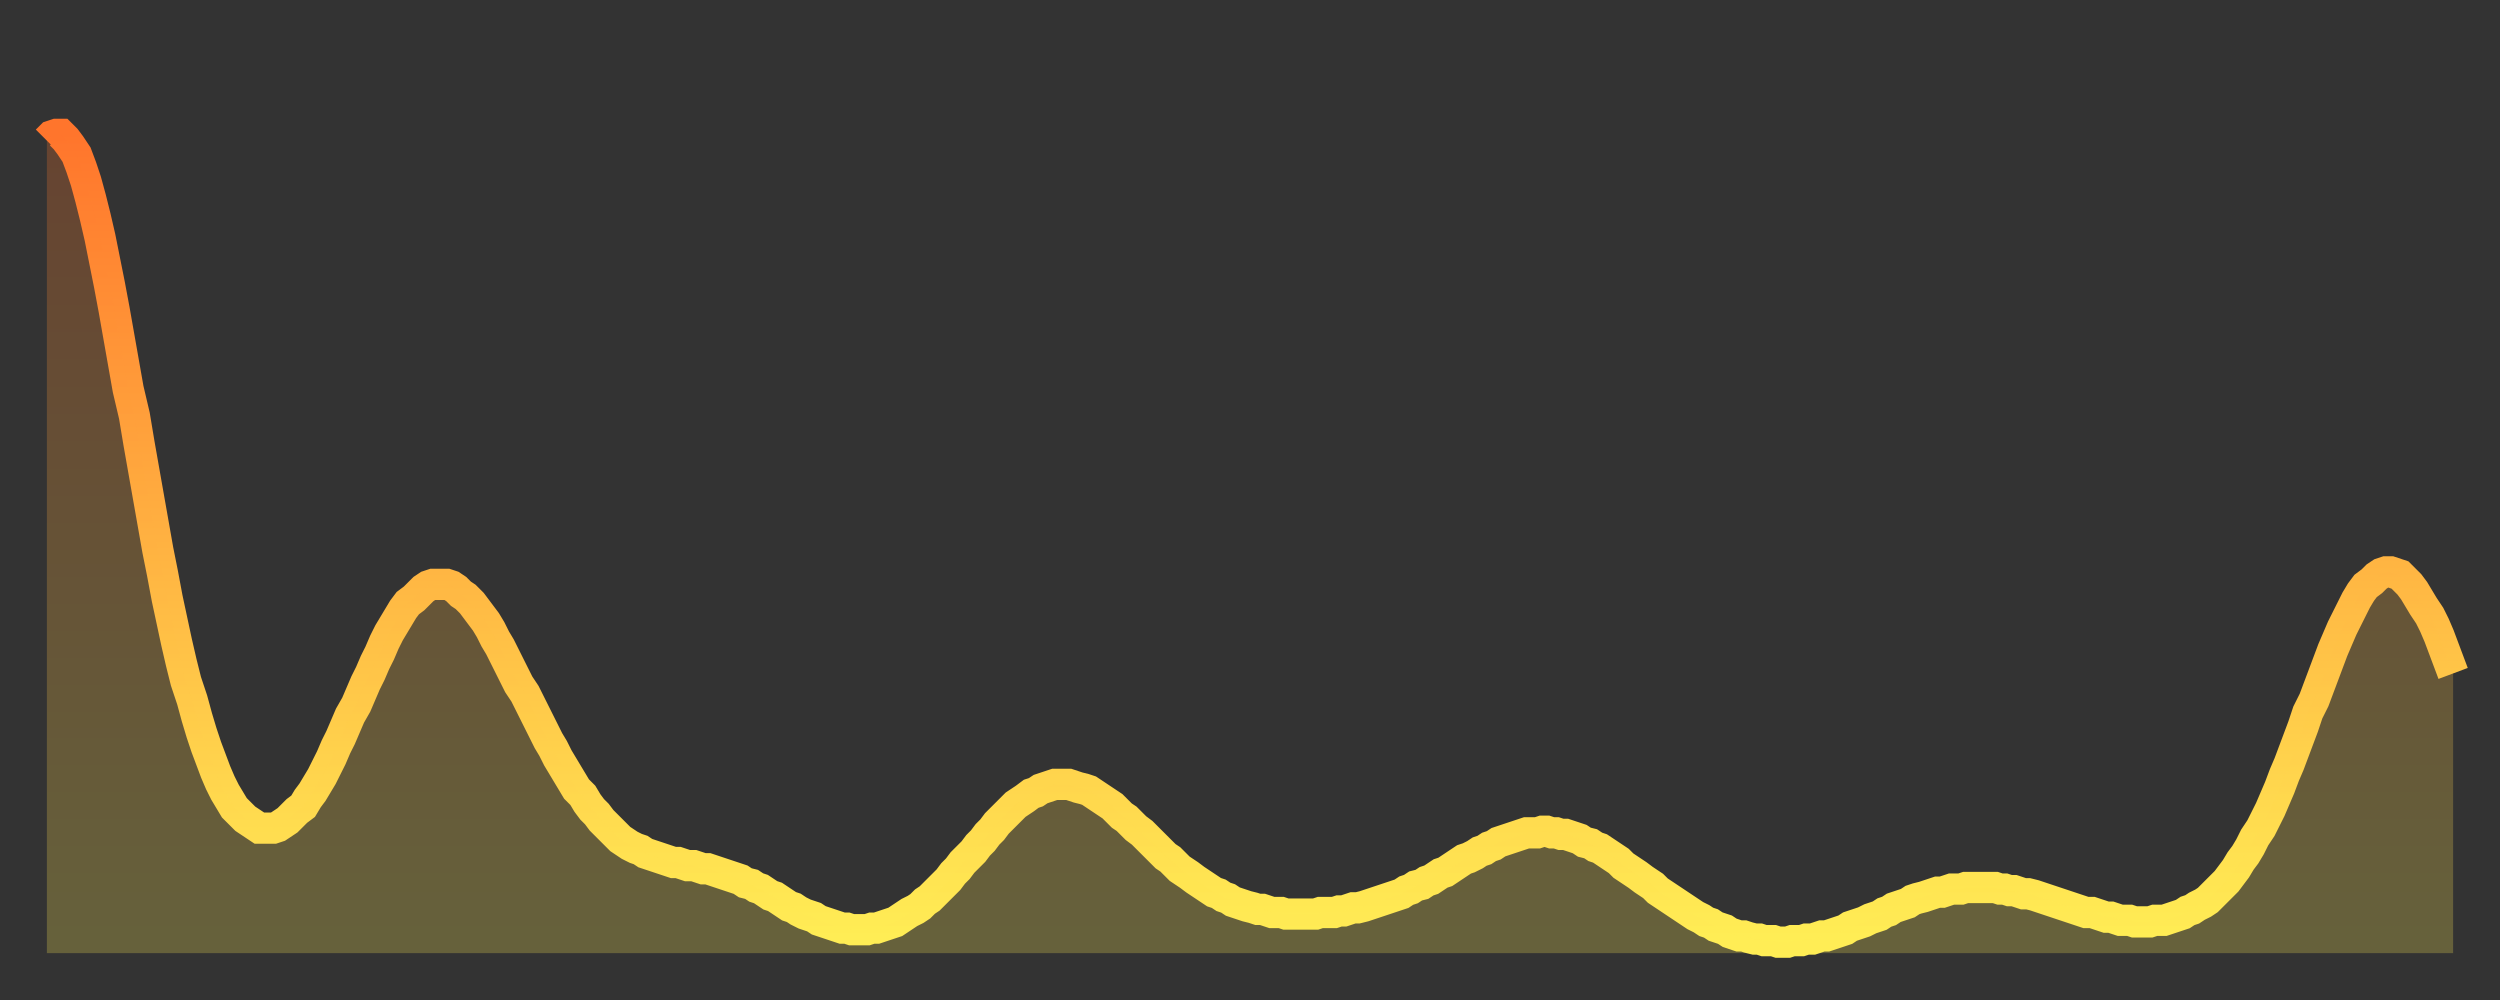
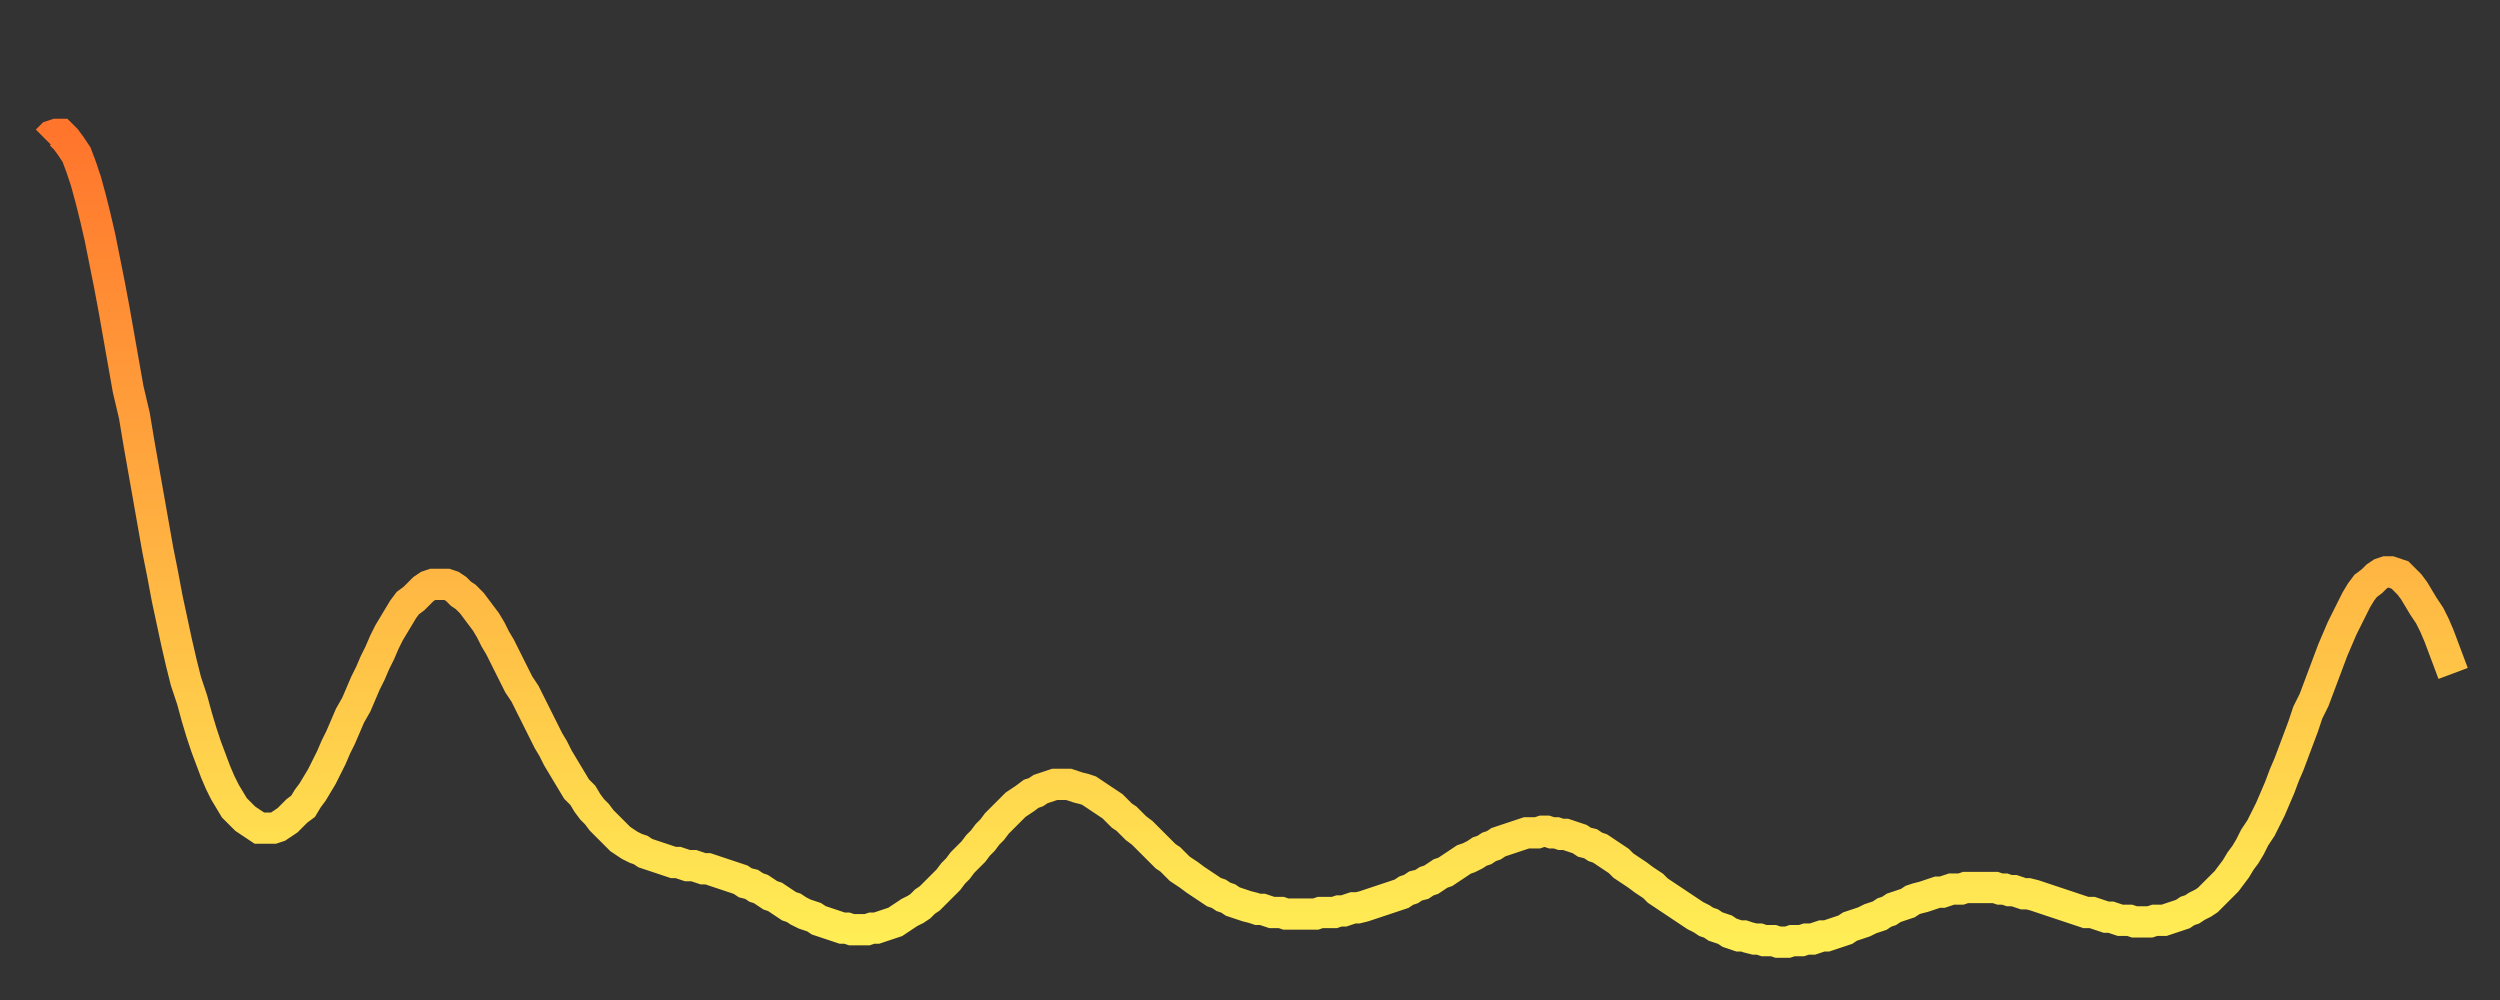
<svg xmlns="http://www.w3.org/2000/svg" baseProfile="full" height="64" version="1.1" width="160">
  <rect width="100%" height="100%" fill="#333333" stroke="none" />
  <defs>
    <linearGradient id="id1445394" x1="0" x2="0" y1="0" y2="1">
      <stop offset="0%" stop-color="#ff752c" />
      <stop offset="50%" stop-color="#ffb141" />
      <stop offset="100%" stop-color="#ffee55" />
    </linearGradient>
  </defs>
  <g transform="translate(3,3)">
    <g>
      <path d="M 0.0 6.0 0.3 5.7 0.6 5.6 0.9 5.6 1.2 5.9 1.5 6.3 1.9 6.9 2.2 7.7 2.5 8.6 2.8 9.7 3.1 10.9 3.4 12.2 3.7 13.7 4.0 15.2 4.3 16.8 4.6 18.5 4.9 20.2 5.2 21.9 5.6 23.6 5.9 25.4 6.2 27.1 6.5 28.8 6.8 30.5 7.1 32.2 7.4 33.7 7.7 35.3 8.0 36.7 8.3 38.1 8.6 39.4 8.9 40.6 9.3 41.8 9.6 42.9 9.9 43.9 10.2 44.8 10.5 45.6 10.8 46.4 11.1 47.1 11.4 47.7 11.7 48.2 12.0 48.7 12.3 49.0 12.7 49.4 13.0 49.6 13.3 49.8 13.6 50.0 13.9 50.0 14.2 50.0 14.5 50.0 14.8 49.9 15.1 49.7 15.4 49.5 15.7 49.2 16.0 48.9 16.4 48.6 16.7 48.1 17.0 47.7 17.3 47.2 17.6 46.7 17.9 46.1 18.2 45.5 18.5 44.8 18.8 44.2 19.1 43.5 19.4 42.8 19.8 42.1 20.1 41.4 20.4 40.7 20.7 40.1 21.0 39.4 21.3 38.8 21.6 38.1 21.9 37.5 22.2 37.0 22.5 36.5 22.8 36.0 23.1 35.6 23.5 35.3 23.8 35.0 24.1 34.7 24.4 34.5 24.7 34.4 25.0 34.4 25.3 34.4 25.6 34.4 25.9 34.5 26.2 34.7 26.5 35.0 26.8 35.2 27.2 35.6 27.5 36.0 27.8 36.4 28.1 36.8 28.4 37.3 28.7 37.9 29.0 38.4 29.3 39.0 29.6 39.6 29.9 40.2 30.2 40.8 30.6 41.4 30.9 42.0 31.2 42.6 31.5 43.2 31.8 43.8 32.1 44.4 32.4 44.9 32.7 45.5 33.0 46.0 33.3 46.5 33.6 47.0 33.9 47.5 34.3 47.9 34.6 48.4 34.9 48.8 35.2 49.1 35.5 49.5 35.8 49.8 36.1 50.1 36.4 50.4 36.7 50.7 37.0 50.9 37.3 51.1 37.7 51.3 38.0 51.4 38.3 51.6 38.6 51.7 38.9 51.8 39.2 51.9 39.5 52.0 39.8 52.1 40.1 52.2 40.4 52.2 40.7 52.3 41.0 52.4 41.4 52.4 41.7 52.5 42.0 52.6 42.3 52.6 42.6 52.7 42.9 52.8 43.2 52.9 43.5 53.0 43.8 53.1 44.1 53.2 44.4 53.3 44.7 53.5 45.1 53.6 45.4 53.8 45.7 53.9 46.0 54.1 46.3 54.3 46.6 54.4 46.9 54.6 47.2 54.8 47.5 55.0 47.8 55.1 48.1 55.3 48.5 55.5 48.8 55.6 49.1 55.7 49.4 55.9 49.7 56.0 50.0 56.1 50.3 56.2 50.6 56.3 50.9 56.4 51.2 56.4 51.5 56.5 51.8 56.5 52.2 56.5 52.5 56.5 52.8 56.4 53.1 56.4 53.4 56.3 53.7 56.2 54.0 56.1 54.3 56.0 54.6 55.8 54.9 55.6 55.2 55.4 55.6 55.2 55.9 55.0 56.2 54.7 56.5 54.5 56.8 54.2 57.1 53.9 57.4 53.6 57.7 53.3 58.0 52.9 58.3 52.6 58.6 52.2 58.9 51.9 59.3 51.5 59.6 51.1 59.9 50.8 60.2 50.4 60.5 50.1 60.8 49.7 61.1 49.4 61.4 49.1 61.7 48.8 62.0 48.5 62.3 48.3 62.6 48.1 63.0 47.8 63.3 47.7 63.6 47.5 63.9 47.4 64.2 47.3 64.5 47.2 64.8 47.2 65.1 47.2 65.4 47.2 65.7 47.3 66.0 47.4 66.4 47.5 66.7 47.6 67.0 47.8 67.3 48.0 67.6 48.2 67.9 48.4 68.2 48.6 68.5 48.9 68.8 49.2 69.1 49.4 69.4 49.7 69.7 50.0 70.1 50.3 70.4 50.6 70.7 50.9 71.0 51.2 71.3 51.5 71.6 51.8 71.9 52.0 72.2 52.3 72.5 52.6 72.8 52.8 73.1 53.0 73.5 53.3 73.8 53.5 74.1 53.7 74.4 53.9 74.7 54.1 75.0 54.2 75.3 54.4 75.6 54.5 75.9 54.7 76.2 54.8 76.5 54.9 76.8 55.0 77.2 55.1 77.5 55.2 77.8 55.2 78.1 55.3 78.4 55.4 78.7 55.4 79.0 55.4 79.3 55.5 79.6 55.5 79.9 55.5 80.2 55.5 80.5 55.5 80.9 55.5 81.2 55.5 81.5 55.4 81.8 55.4 82.1 55.4 82.4 55.4 82.7 55.3 83.0 55.3 83.3 55.2 83.6 55.1 83.9 55.1 84.3 55.0 84.6 54.9 84.9 54.8 85.2 54.7 85.5 54.6 85.8 54.5 86.1 54.4 86.4 54.3 86.7 54.2 87.0 54.0 87.3 53.9 87.6 53.7 88.0 53.6 88.3 53.4 88.6 53.3 88.9 53.1 89.2 52.9 89.5 52.8 89.8 52.6 90.1 52.4 90.4 52.2 90.7 52.0 91.0 51.9 91.4 51.7 91.7 51.5 92.0 51.4 92.3 51.2 92.6 51.1 92.9 50.9 93.2 50.8 93.5 50.7 93.8 50.6 94.1 50.5 94.4 50.4 94.7 50.3 95.1 50.3 95.4 50.3 95.7 50.2 96.0 50.2 96.3 50.3 96.6 50.3 96.9 50.4 97.2 50.4 97.5 50.5 97.8 50.6 98.1 50.7 98.4 50.9 98.8 51.0 99.1 51.2 99.4 51.3 99.7 51.5 100.0 51.7 100.3 51.9 100.6 52.1 100.9 52.4 101.2 52.6 101.5 52.8 101.8 53.0 102.2 53.3 102.5 53.5 102.8 53.7 103.1 54.0 103.4 54.2 103.7 54.4 104.0 54.6 104.3 54.8 104.6 55.0 104.9 55.2 105.2 55.4 105.5 55.6 105.9 55.8 106.2 56.0 106.5 56.1 106.8 56.3 107.1 56.4 107.4 56.5 107.7 56.7 108.0 56.8 108.3 56.9 108.6 56.9 108.9 57.0 109.3 57.1 109.6 57.1 109.9 57.2 110.2 57.2 110.5 57.2 110.8 57.3 111.1 57.3 111.4 57.3 111.7 57.2 112.0 57.2 112.3 57.2 112.6 57.1 113.0 57.1 113.3 57.0 113.6 56.9 113.9 56.9 114.2 56.8 114.5 56.7 114.8 56.6 115.1 56.5 115.4 56.3 115.7 56.2 116.0 56.1 116.3 56.0 116.7 55.8 117.0 55.7 117.3 55.6 117.6 55.4 117.9 55.3 118.2 55.1 118.5 55.0 118.8 54.9 119.1 54.8 119.4 54.6 119.7 54.5 120.1 54.4 120.4 54.3 120.7 54.2 121.0 54.1 121.3 54.1 121.6 54.0 121.9 53.9 122.2 53.9 122.5 53.9 122.8 53.8 123.1 53.8 123.4 53.8 123.8 53.8 124.1 53.8 124.4 53.8 124.7 53.8 125.0 53.9 125.3 53.9 125.6 54.0 125.9 54.0 126.2 54.1 126.5 54.2 126.8 54.2 127.2 54.3 127.5 54.4 127.8 54.5 128.1 54.6 128.4 54.7 128.7 54.8 129.0 54.9 129.3 55.0 129.6 55.1 129.9 55.2 130.2 55.3 130.5 55.4 130.9 55.4 131.2 55.5 131.5 55.6 131.8 55.7 132.1 55.7 132.4 55.8 132.7 55.9 133.0 55.9 133.3 55.9 133.6 56.0 133.9 56.0 134.2 56.0 134.6 56.0 134.9 55.9 135.2 55.9 135.5 55.9 135.8 55.8 136.1 55.7 136.4 55.6 136.7 55.5 137.0 55.3 137.3 55.2 137.6 55.0 138.0 54.8 138.3 54.6 138.6 54.3 138.9 54.0 139.2 53.7 139.5 53.4 139.8 53.0 140.1 52.6 140.4 52.1 140.7 51.7 141.0 51.2 141.3 50.6 141.7 50.0 142.0 49.4 142.3 48.8 142.6 48.1 142.9 47.4 143.2 46.6 143.5 45.9 143.8 45.1 144.1 44.3 144.4 43.5 144.7 42.6 145.1 41.8 145.4 41.0 145.7 40.2 146.0 39.4 146.3 38.6 146.6 37.9 146.9 37.2 147.2 36.6 147.5 36.0 147.8 35.4 148.1 34.9 148.4 34.5 148.8 34.2 149.1 33.9 149.4 33.7 149.7 33.6 150.0 33.6 150.3 33.7 150.6 33.8 150.9 34.1 151.2 34.4 151.5 34.8 151.8 35.3 152.1 35.8 152.5 36.4 152.8 37.0 153.1 37.7 153.4 38.5 153.7 39.3 154.0 40.1" fill="none" id="graph-curve" opacity="1" stroke="url(#id1445394)" stroke-width="2" />
-       <path d="M 0 58 L 0.0 6.0 0.3 5.7 0.6 5.6 0.9 5.6 1.2 5.9 1.5 6.3 1.9 6.9 2.2 7.7 2.5 8.6 2.8 9.7 3.1 10.9 3.4 12.2 3.7 13.7 4.0 15.2 4.3 16.8 4.6 18.5 4.9 20.2 5.2 21.9 5.6 23.6 5.9 25.4 6.2 27.1 6.5 28.8 6.8 30.5 7.1 32.2 7.4 33.7 7.7 35.3 8.0 36.7 8.3 38.1 8.6 39.4 8.9 40.6 9.3 41.8 9.6 42.9 9.9 43.9 10.2 44.8 10.5 45.6 10.8 46.4 11.1 47.1 11.4 47.7 11.7 48.2 12.0 48.7 12.3 49.0 12.7 49.4 13.0 49.6 13.3 49.8 13.6 50.0 13.9 50.0 14.2 50.0 14.5 50.0 14.8 49.9 15.1 49.7 15.4 49.5 15.7 49.2 16.0 48.9 16.4 48.6 16.7 48.1 17.0 47.7 17.3 47.2 17.6 46.7 17.9 46.1 18.2 45.5 18.5 44.8 18.8 44.2 19.1 43.5 19.4 42.8 19.8 42.1 20.1 41.4 20.4 40.7 20.7 40.1 21.0 39.4 21.3 38.8 21.6 38.1 21.9 37.5 22.2 37.0 22.5 36.5 22.8 36.0 23.1 35.6 23.5 35.3 23.8 35.0 24.1 34.7 24.4 34.5 24.7 34.4 25.0 34.4 25.3 34.4 25.6 34.4 25.9 34.5 26.2 34.7 26.5 35.0 26.8 35.2 27.2 35.6 27.5 36.0 27.8 36.4 28.1 36.8 28.4 37.3 28.7 37.9 29.0 38.4 29.3 39.0 29.6 39.6 29.9 40.2 30.2 40.8 30.6 41.4 30.9 42.0 31.2 42.6 31.5 43.2 31.8 43.8 32.1 44.4 32.4 44.9 32.7 45.5 33.0 46.0 33.3 46.5 33.6 47.0 33.9 47.5 34.3 47.9 34.6 48.4 34.9 48.8 35.2 49.1 35.5 49.5 35.8 49.8 36.1 50.1 36.4 50.4 36.7 50.7 37.0 50.9 37.3 51.1 37.7 51.3 38.0 51.4 38.3 51.6 38.6 51.7 38.9 51.8 39.2 51.9 39.5 52.0 39.8 52.1 40.1 52.2 40.4 52.2 40.7 52.3 41.0 52.4 41.4 52.4 41.7 52.5 42.0 52.6 42.3 52.6 42.6 52.7 42.9 52.8 43.2 52.9 43.5 53.0 43.8 53.1 44.1 53.2 44.4 53.3 44.7 53.5 45.1 53.6 45.4 53.8 45.7 53.9 46.0 54.1 46.3 54.3 46.6 54.4 46.9 54.6 47.2 54.8 47.5 55.0 47.8 55.1 48.1 55.3 48.5 55.5 48.8 55.6 49.1 55.7 49.4 55.9 49.7 56.0 50.0 56.1 50.3 56.2 50.6 56.3 50.9 56.4 51.2 56.4 51.5 56.5 51.8 56.5 52.2 56.5 52.5 56.5 52.8 56.4 53.1 56.4 53.4 56.3 53.7 56.2 54.0 56.1 54.3 56.0 54.6 55.8 54.9 55.6 55.2 55.4 55.6 55.2 55.9 55.0 56.2 54.7 56.5 54.5 56.8 54.2 57.1 53.9 57.4 53.6 57.7 53.3 58.0 52.9 58.3 52.6 58.6 52.2 58.9 51.9 59.3 51.5 59.6 51.1 59.9 50.8 60.2 50.4 60.5 50.1 60.8 49.7 61.1 49.4 61.4 49.1 61.7 48.8 62.0 48.5 62.3 48.3 62.6 48.1 63.0 47.8 63.3 47.7 63.6 47.5 63.9 47.4 64.2 47.3 64.5 47.2 64.8 47.2 65.1 47.2 65.4 47.2 65.7 47.3 66.0 47.4 66.4 47.5 66.7 47.6 67.0 47.8 67.3 48.0 67.6 48.2 67.9 48.4 68.2 48.6 68.5 48.9 68.8 49.2 69.1 49.4 69.4 49.7 69.7 50.0 70.1 50.3 70.4 50.6 70.7 50.9 71.0 51.2 71.3 51.5 71.6 51.8 71.9 52.0 72.2 52.3 72.5 52.6 72.8 52.8 73.1 53.0 73.5 53.3 73.8 53.5 74.1 53.7 74.4 53.9 74.7 54.1 75.0 54.2 75.3 54.4 75.6 54.5 75.9 54.7 76.2 54.8 76.5 54.9 76.8 55.0 77.2 55.1 77.5 55.2 77.8 55.2 78.1 55.3 78.4 55.4 78.7 55.4 79.0 55.4 79.3 55.5 79.6 55.5 79.9 55.5 80.2 55.5 80.5 55.5 80.9 55.5 81.2 55.5 81.5 55.4 81.8 55.4 82.1 55.4 82.4 55.4 82.7 55.3 83.0 55.3 83.3 55.2 83.6 55.1 83.9 55.1 84.3 55.0 84.6 54.9 84.9 54.8 85.2 54.7 85.5 54.6 85.8 54.5 86.1 54.4 86.4 54.3 86.7 54.2 87.0 54.0 87.3 53.9 87.6 53.7 88.0 53.6 88.3 53.4 88.6 53.3 88.9 53.1 89.2 52.9 89.5 52.8 89.8 52.6 90.1 52.4 90.4 52.2 90.7 52.0 91.0 51.9 91.4 51.7 91.7 51.5 92.0 51.4 92.3 51.2 92.6 51.1 92.9 50.9 93.2 50.8 93.5 50.7 93.8 50.6 94.1 50.5 94.4 50.4 94.7 50.3 95.1 50.3 95.4 50.3 95.7 50.2 96.0 50.2 96.3 50.3 96.6 50.3 96.9 50.4 97.2 50.4 97.5 50.5 97.8 50.6 98.1 50.7 98.4 50.9 98.8 51.0 99.1 51.2 99.4 51.3 99.7 51.5 100.0 51.7 100.3 51.9 100.6 52.1 100.9 52.4 101.2 52.6 101.5 52.8 101.8 53.0 102.2 53.3 102.5 53.5 102.8 53.7 103.1 54.0 103.4 54.2 103.7 54.4 104.0 54.6 104.3 54.8 104.6 55.0 104.9 55.2 105.2 55.4 105.5 55.6 105.9 55.8 106.2 56.0 106.5 56.1 106.8 56.3 107.1 56.4 107.4 56.5 107.7 56.7 108.0 56.8 108.3 56.9 108.6 56.9 108.9 57.0 109.3 57.1 109.6 57.1 109.9 57.2 110.2 57.2 110.5 57.2 110.8 57.3 111.1 57.3 111.4 57.3 111.7 57.2 112.0 57.2 112.3 57.2 112.6 57.1 113.0 57.1 113.3 57.0 113.6 56.9 113.9 56.9 114.2 56.8 114.5 56.7 114.8 56.6 115.1 56.5 115.4 56.3 115.7 56.2 116.0 56.1 116.3 56.0 116.7 55.8 117.0 55.7 117.3 55.6 117.6 55.4 117.9 55.3 118.2 55.1 118.5 55.0 118.8 54.9 119.1 54.8 119.4 54.6 119.7 54.5 120.1 54.4 120.4 54.3 120.7 54.2 121.0 54.1 121.3 54.1 121.6 54.0 121.9 53.9 122.2 53.9 122.5 53.9 122.8 53.8 123.1 53.8 123.4 53.8 123.8 53.8 124.1 53.8 124.4 53.8 124.7 53.8 125.0 53.9 125.3 53.9 125.6 54.0 125.9 54.0 126.2 54.1 126.5 54.2 126.8 54.2 127.2 54.3 127.5 54.4 127.8 54.5 128.1 54.6 128.4 54.7 128.7 54.8 129.0 54.9 129.3 55.0 129.6 55.1 129.9 55.2 130.2 55.3 130.5 55.4 130.9 55.4 131.2 55.5 131.5 55.6 131.8 55.7 132.1 55.7 132.4 55.8 132.7 55.9 133.0 55.9 133.3 55.9 133.6 56.0 133.9 56.0 134.2 56.0 134.6 56.0 134.9 55.9 135.2 55.9 135.5 55.9 135.8 55.8 136.1 55.7 136.4 55.6 136.7 55.5 137.0 55.3 137.3 55.2 137.6 55.0 138.0 54.8 138.3 54.6 138.6 54.3 138.9 54.0 139.2 53.7 139.5 53.4 139.8 53.0 140.1 52.6 140.4 52.1 140.7 51.7 141.0 51.2 141.3 50.6 141.7 50.0 142.0 49.4 142.3 48.8 142.6 48.1 142.9 47.4 143.2 46.6 143.5 45.9 143.8 45.1 144.1 44.3 144.4 43.5 144.7 42.6 145.1 41.8 145.4 41.0 145.7 40.2 146.0 39.4 146.3 38.6 146.6 37.9 146.9 37.2 147.2 36.6 147.5 36.0 147.8 35.4 148.1 34.9 148.4 34.5 148.8 34.2 149.1 33.9 149.4 33.7 149.7 33.6 150.0 33.6 150.3 33.7 150.6 33.8 150.9 34.1 151.2 34.4 151.5 34.8 151.8 35.3 152.1 35.8 152.5 36.4 152.8 37.0 153.1 37.7 153.4 38.5 153.7 39.3 154.0 40.1 154 58" fill="url(#id1445394)" fill-opacity=".25" id="graph-shadow" />
    </g>
  </g>
</svg>